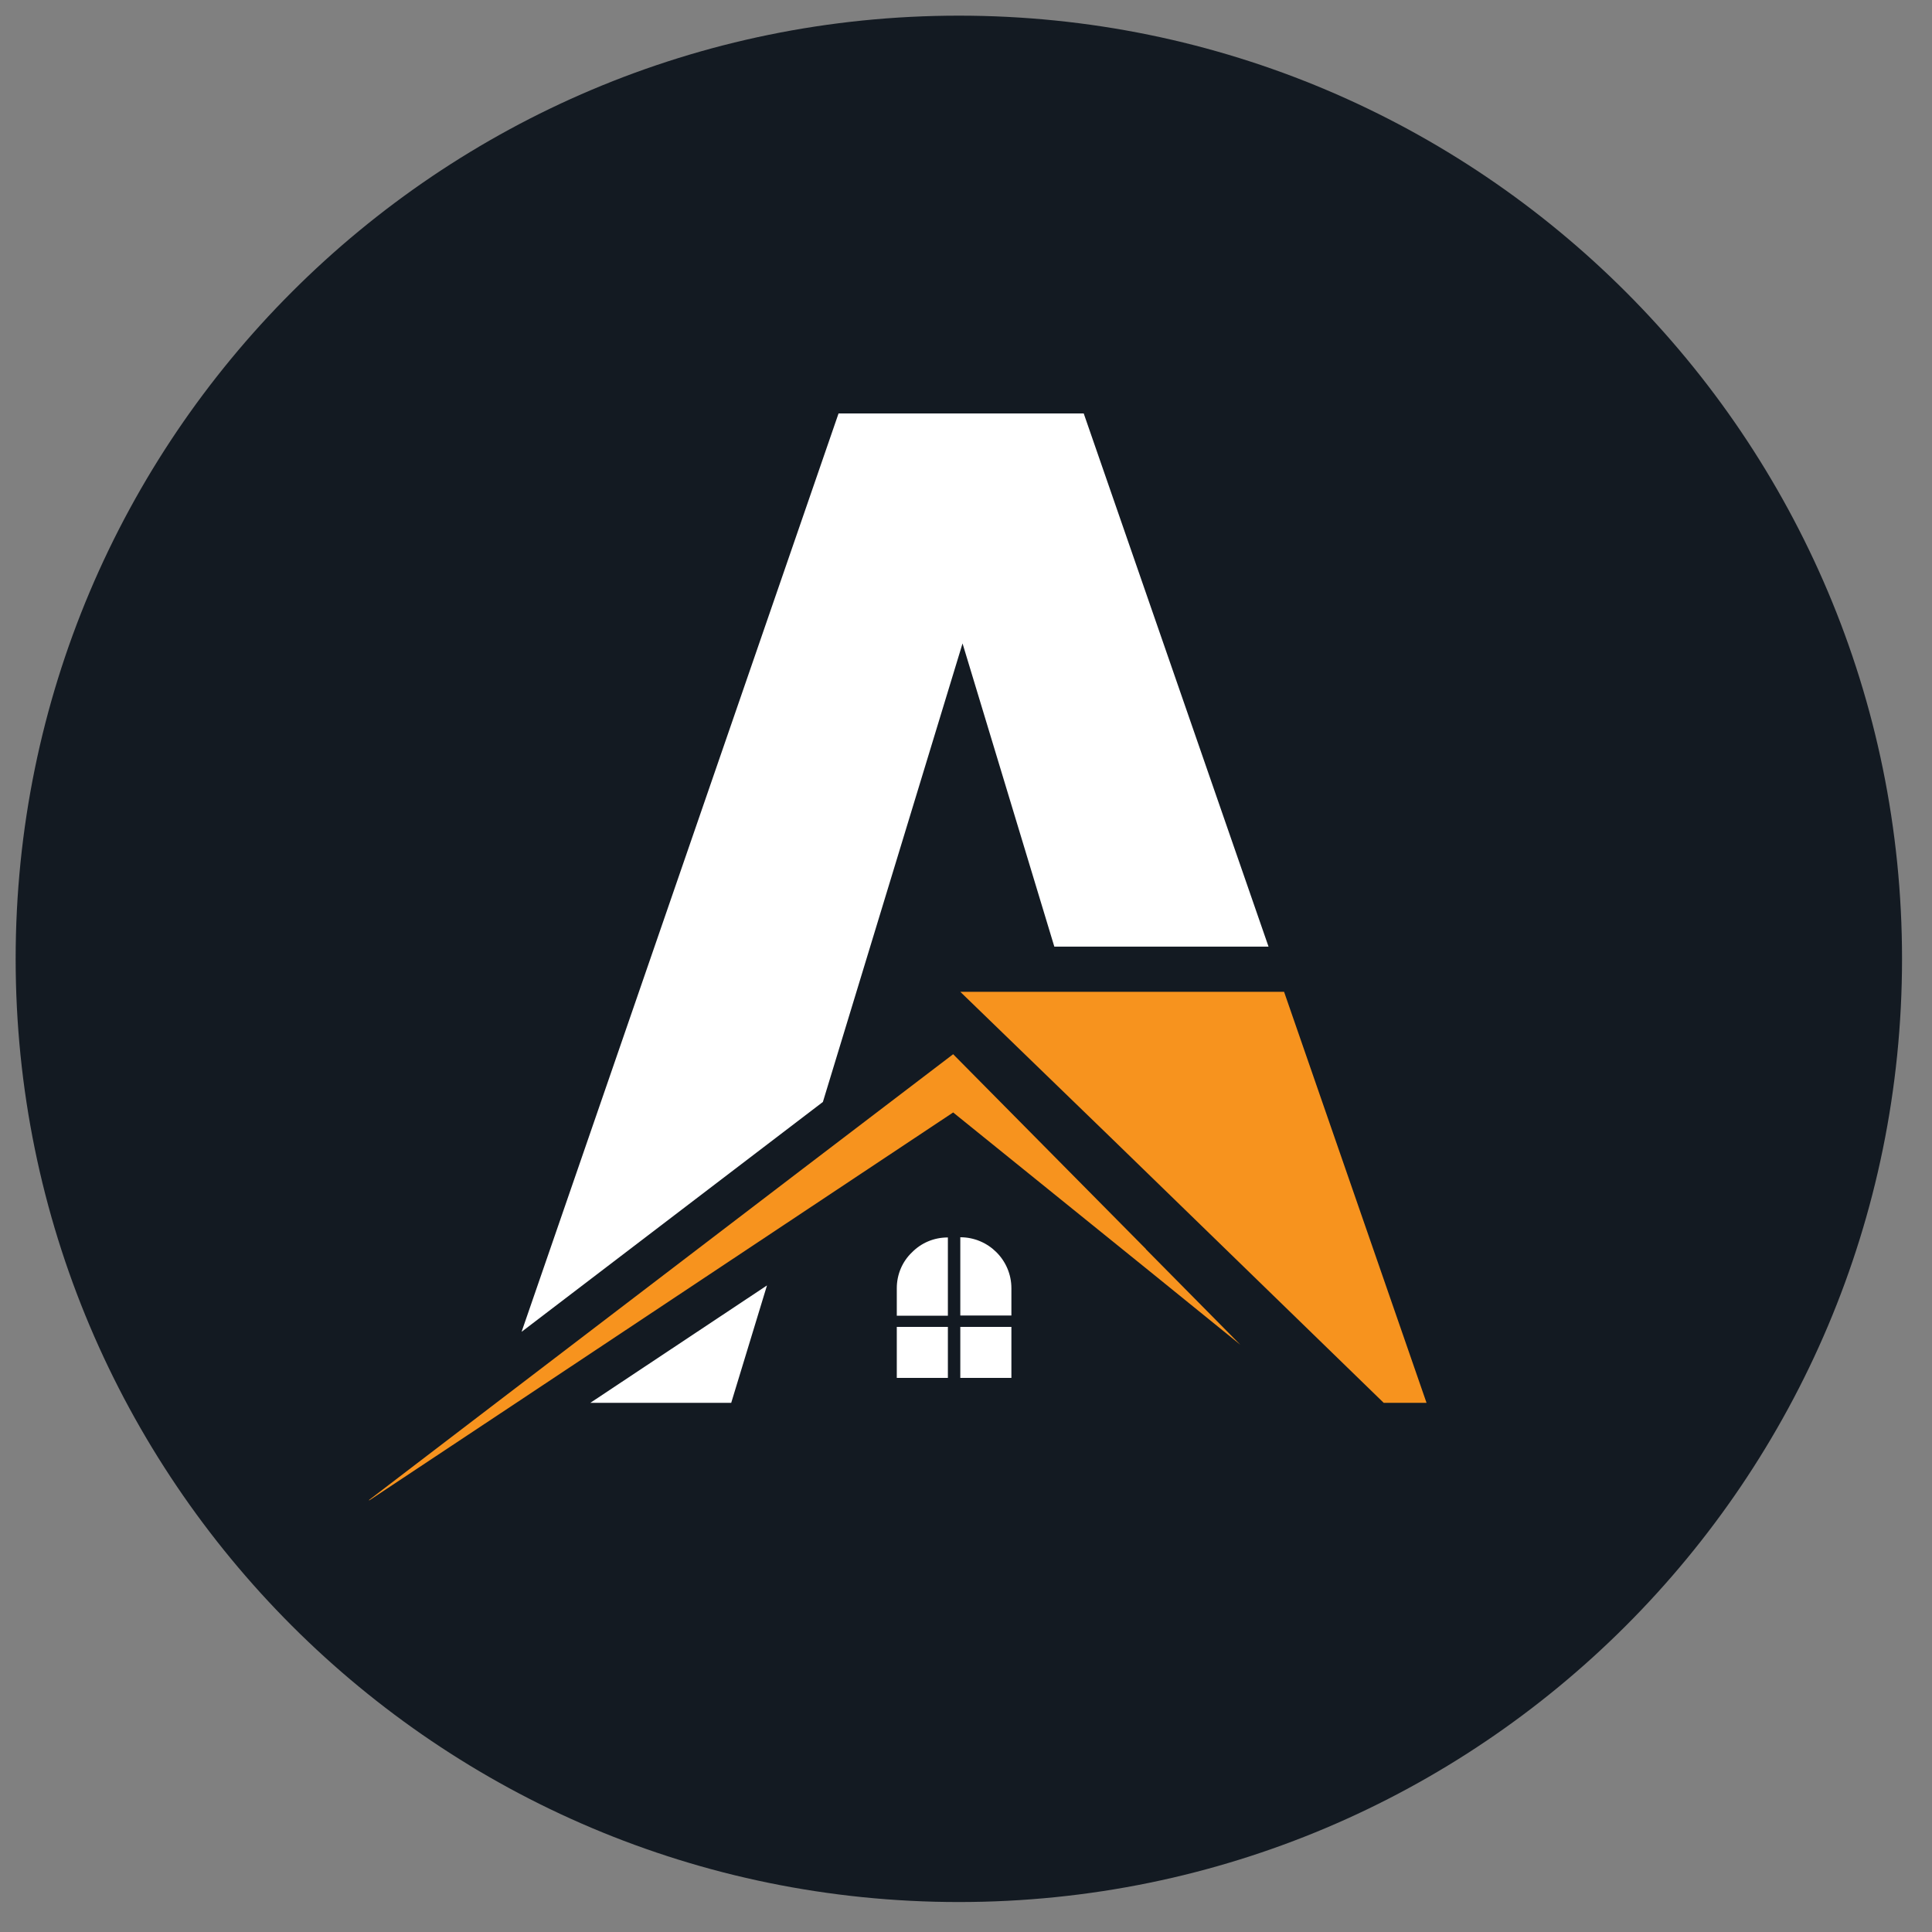
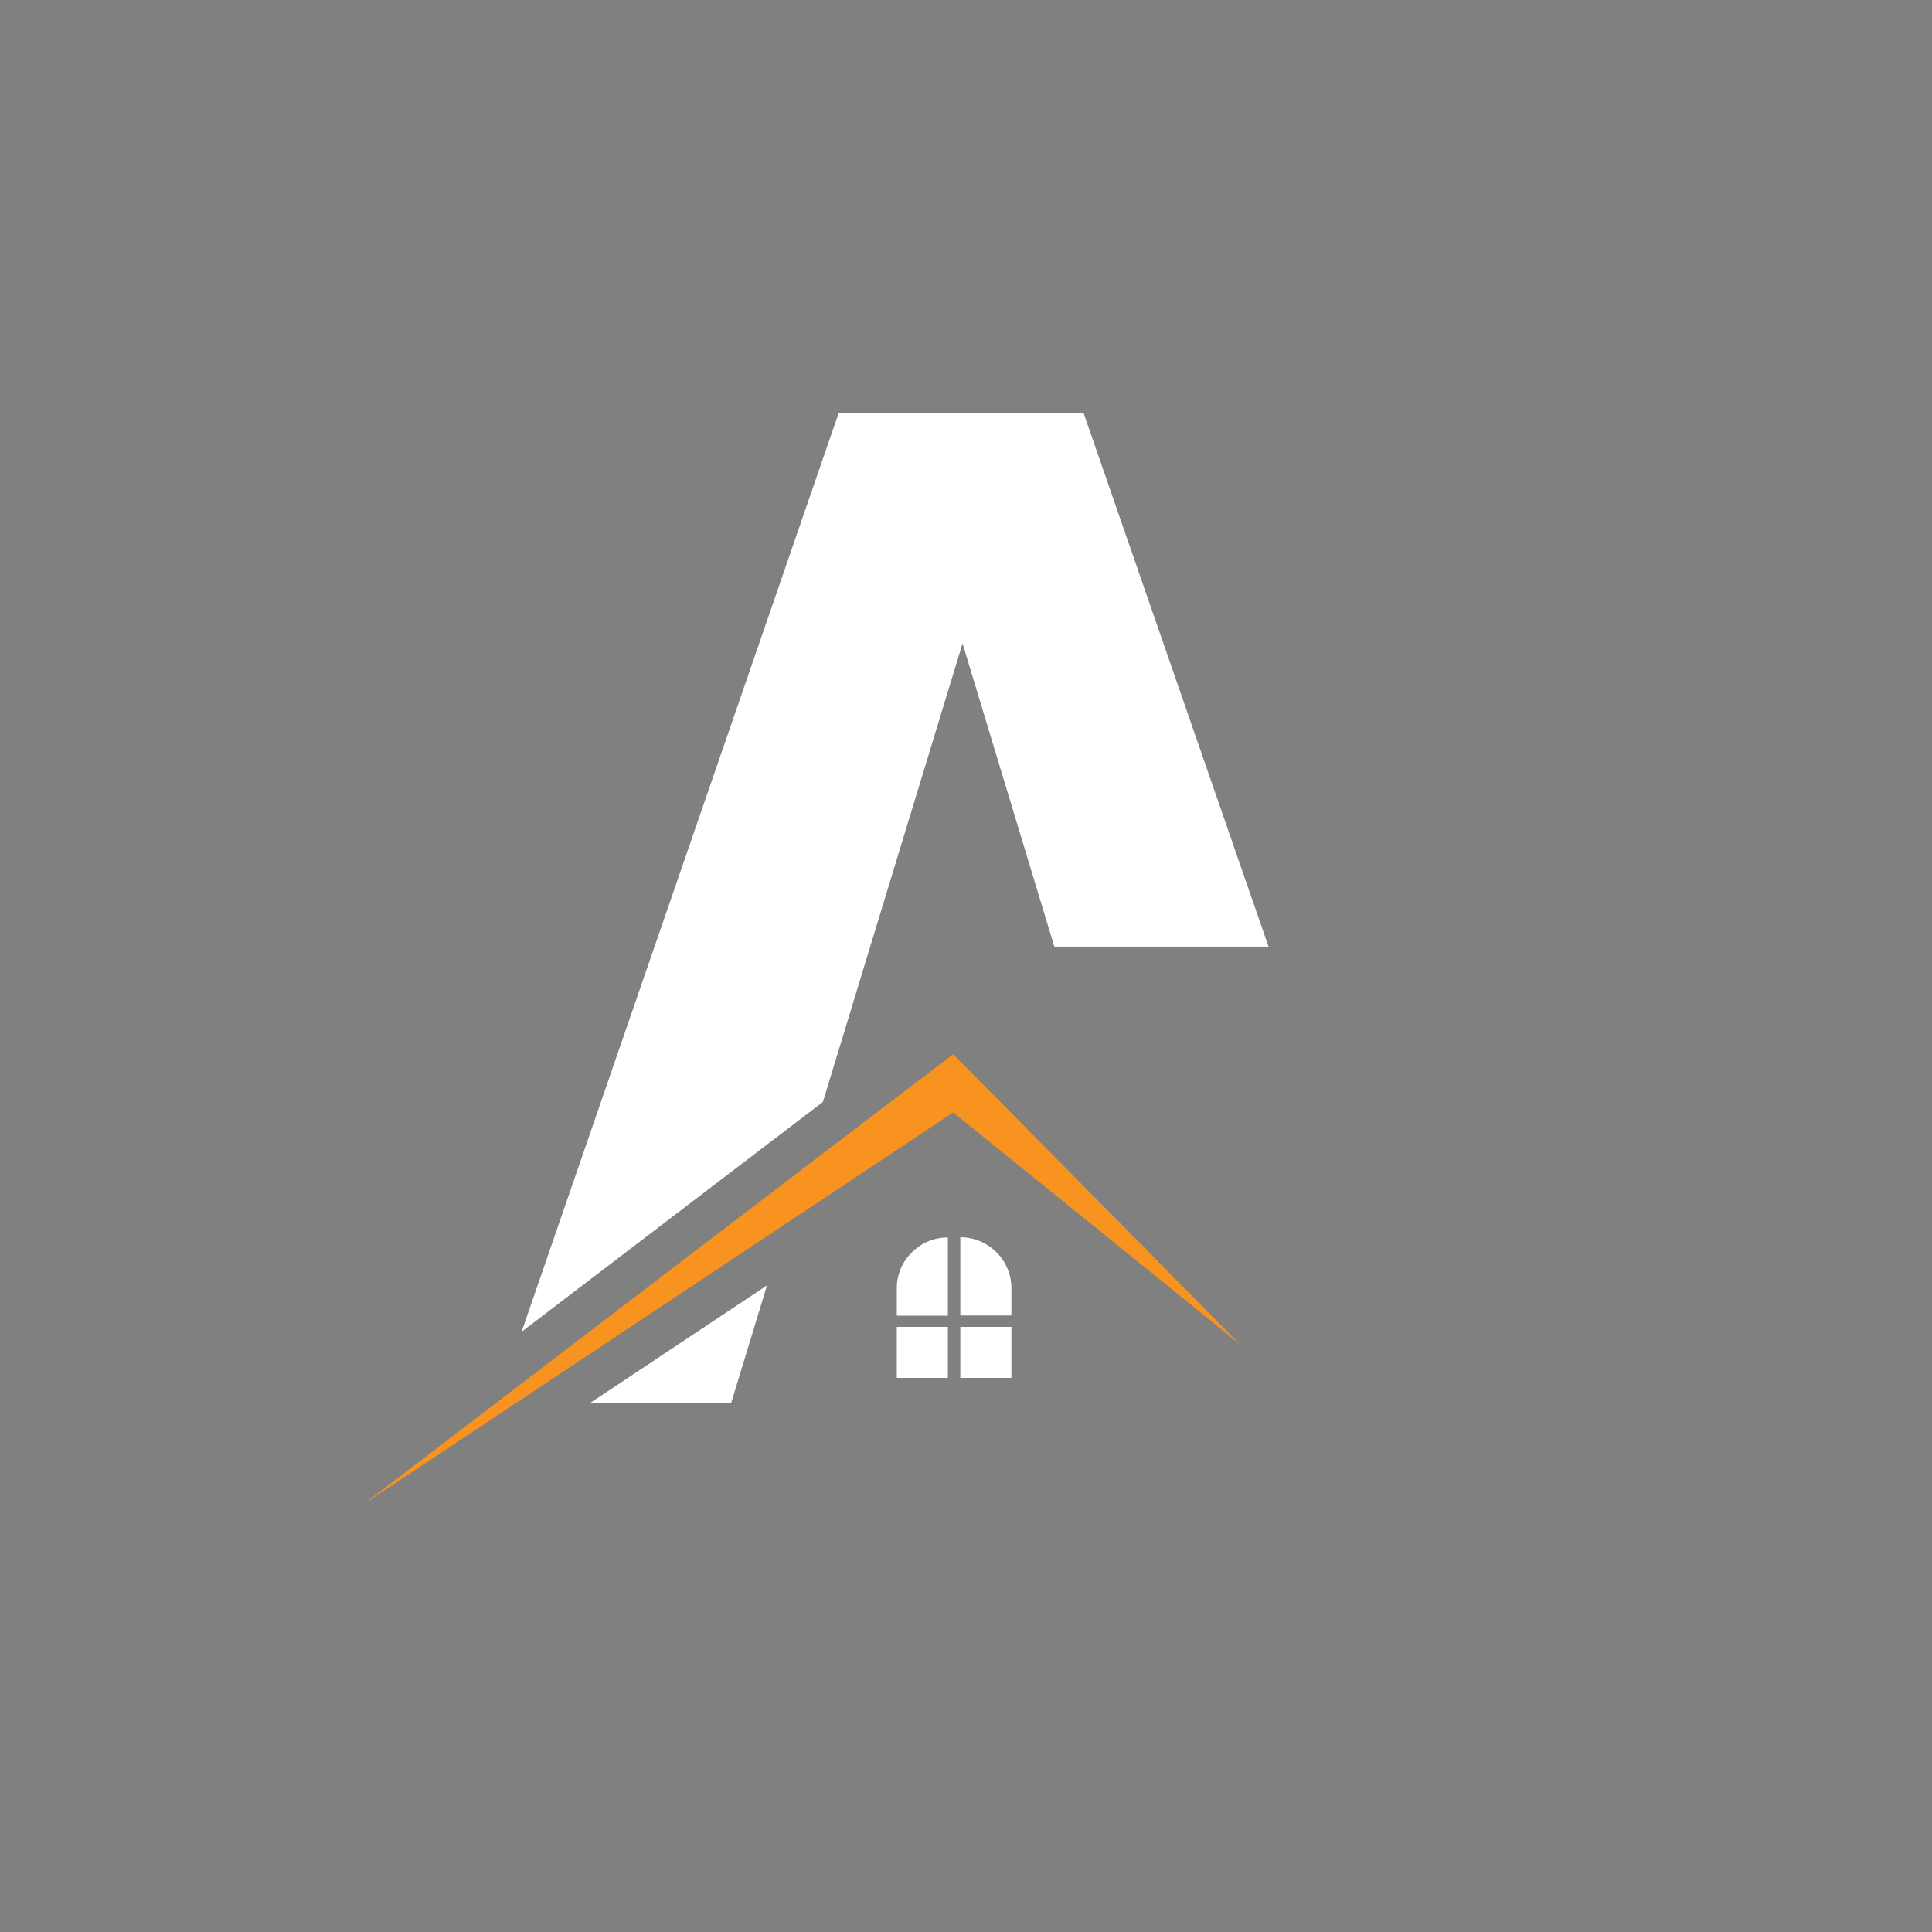
<svg xmlns="http://www.w3.org/2000/svg" width="90" zoomAndPan="magnify" viewBox="0 0 67.5 67.5" height="90" preserveAspectRatio="xMidYMid meet" version="1.0">
  <rect x="0" y="0" width="67.5" height="67.5" fill="#808080" stroke="none" />
  <defs>
    <clipPath id="2f6ffb48af">
      <path d="M 0.547 0.547 L 66.453 0.547 L 66.453 66.453 L 0.547 66.453 Z M 0.547 0.547 " clip-rule="nonzero" />
    </clipPath>
    <clipPath id="0452f0dca8">
-       <path d="M 33.5 0.547 C 15.301 0.547 0.547 15.301 0.547 33.5 C 0.547 51.703 15.301 66.453 33.5 66.453 C 51.703 66.453 66.453 51.703 66.453 33.5 C 66.453 15.301 51.703 0.547 33.5 0.547 Z M 33.5 0.547 " clip-rule="nonzero" />
-     </clipPath>
+       </clipPath>
    <clipPath id="0cd5271dfc">
      <path d="M 33 34 L 49.922 34 L 49.922 50 L 33 50 Z M 33 34 " clip-rule="nonzero" />
    </clipPath>
    <clipPath id="80cc7cf301">
      <path d="M 12.695 36 L 44 36 L 44 52.414 L 12.695 52.414 Z M 12.695 36 " clip-rule="nonzero" />
    </clipPath>
    <clipPath id="186aeba60e">
      <path d="M 18 14.445 L 45 14.445 L 45 47 L 18 47 Z M 18 14.445 " clip-rule="nonzero" />
    </clipPath>
  </defs>
  <g clip-path="url(#2f6ffb48af)">
    <g clip-path="url(#0452f0dca8)">
      <path fill="#131a22" d="M 0.547 0.547 L 66.453 0.547 L 66.453 66.453 L 0.547 66.453 Z M 0.547 0.547 " fill-opacity="1" fill-rule="nonzero" />
    </g>
  </g>
  <g clip-path="url(#0cd5271dfc)">
-     <path fill="#f7931e" d="M 49.84 49.012 L 48.344 49.012 L 38.871 39.805 L 33.551 34.652 L 44.863 34.652 Z M 49.84 49.012 " fill-opacity="1" fill-rule="nonzero" />
-   </g>
+     </g>
  <g clip-path="url(#80cc7cf301)">
    <path fill="#f7931e" d="M 40.035 43.637 L 33.301 36.832 L 28.031 40.848 L 17.379 48.98 L 12.699 52.555 L 18.039 49.012 L 27.453 42.754 L 33.301 38.867 L 40.305 44.527 L 43.336 46.984 L 40.035 43.645 Z M 40.035 43.637 " fill-opacity="1" fill-rule="nonzero" />
  </g>
  <path fill="#ffffff" d="M 25.547 49.012 L 26.797 44.91 L 20.625 49.012 Z M 25.547 49.012 " fill-opacity="1" fill-rule="nonzero" />
  <g clip-path="url(#186aeba60e)">
    <path fill="#ffffff" d="M 44.32 33.074 L 36.836 33.074 L 33.629 22.48 L 28.75 38.5 L 18.223 46.531 L 29.297 14.445 L 37.863 14.445 Z M 44.32 33.074 " fill-opacity="1" fill-rule="nonzero" />
  </g>
  <path fill="#ffffff" d="M 31.332 45.008 L 31.332 45.969 L 33.117 45.969 L 33.117 43.234 C 32.621 43.234 32.18 43.43 31.859 43.758 C 31.531 44.07 31.332 44.52 31.332 45.008 Z M 31.332 45.008 " fill-opacity="1" fill-rule="nonzero" />
  <path fill="#ffffff" d="M 33.551 43.227 L 33.551 45.961 L 35.336 45.961 L 35.336 45.008 C 35.336 44.027 34.535 43.227 33.551 43.227 Z M 33.551 43.227 " fill-opacity="1" fill-rule="nonzero" />
  <path fill="#ffffff" d="M 31.332 46.359 L 33.117 46.359 L 33.117 48.141 L 31.332 48.141 Z M 31.332 46.359 " fill-opacity="1" fill-rule="nonzero" />
  <path fill="#ffffff" d="M 33.551 46.359 L 35.336 46.359 L 35.336 48.141 L 33.551 48.141 Z M 33.551 46.359 " fill-opacity="1" fill-rule="nonzero" />
</svg>